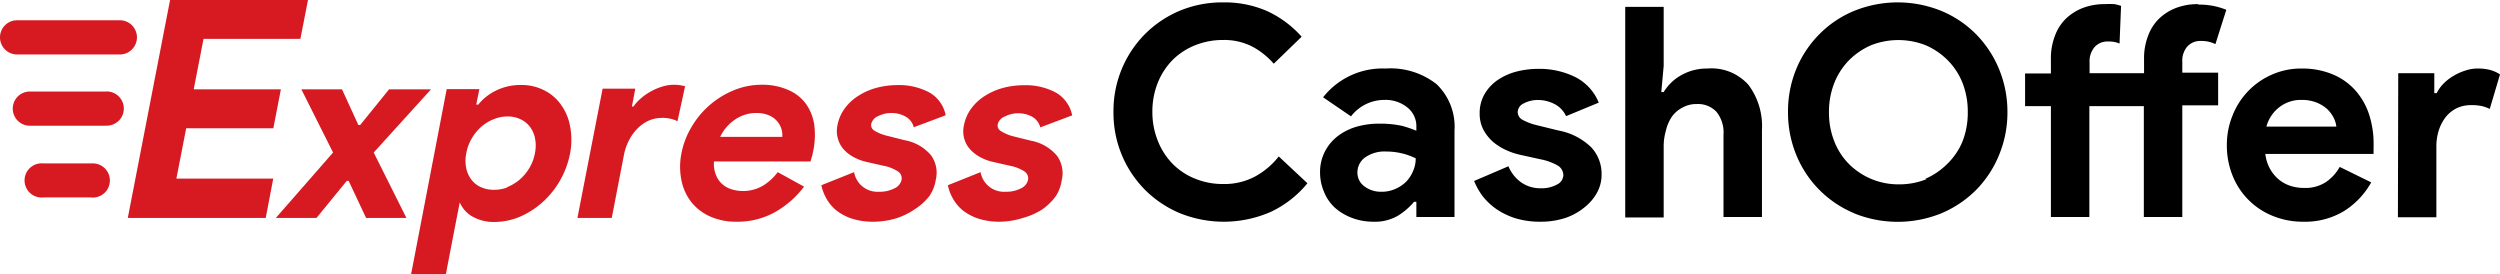
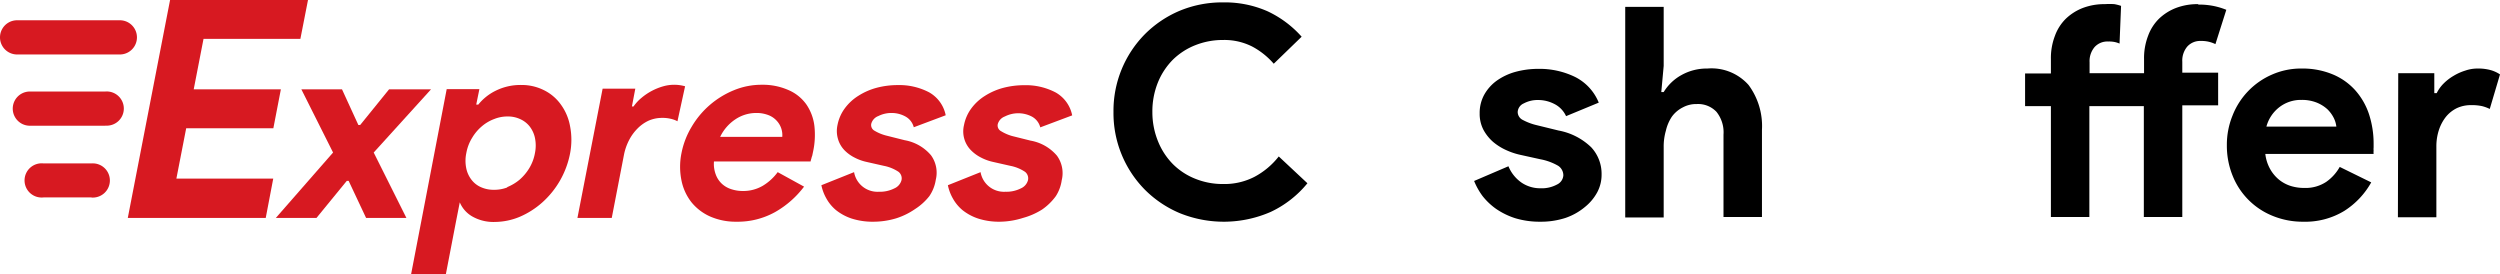
<svg xmlns="http://www.w3.org/2000/svg" id="Layer_1" data-name="Layer 1" viewBox="0 0 229.46 25.16">
  <defs>
    <style>.cls-1{fill:#d71921;}</style>
  </defs>
  <path class="cls-1" d="M18.68,3.57l-.9,4.63h8l-.69,3.57h-8l-.9,4.62h8.89L24.39,20H11.73L15.61,0H28.27l-.7,3.57Z" />
  <path class="cls-1" d="M30.57,14l-2.91-5.8h3.73l1.5,3.27h.17l2.65-3.27h3.85L34.3,14l3,6h-3.7L32,16.6h-.17L29.05,20H25.32Z" />
  <path class="cls-1" d="M41,8.18H44L43.71,9.6h.19a4.7,4.7,0,0,1,1.59-1.27,5.1,5.1,0,0,1,2.36-.53,4.52,4.52,0,0,1,2.06.47,4.16,4.16,0,0,1,1.55,1.3,4.82,4.82,0,0,1,.86,2,6.56,6.56,0,0,1,0,2.53,8.08,8.08,0,0,1-2.57,4.5,7.58,7.58,0,0,1-2.05,1.3,6,6,0,0,1-2.24.47,3.92,3.92,0,0,1-2.16-.53,2.7,2.7,0,0,1-1.1-1.27l-.33,1.68-.95,4.93H37.73Zm5.54,9a4.32,4.32,0,0,0,1.13-.67,4.47,4.47,0,0,0,.9-1.06,4.07,4.07,0,0,0,.53-1.4,3.43,3.43,0,0,0,0-1.39,2.58,2.58,0,0,0-.49-1.06,2.29,2.29,0,0,0-.87-.67,2.65,2.65,0,0,0-1.14-.24,3.27,3.27,0,0,0-1.23.23,3.77,3.77,0,0,0-1.13.66,4.16,4.16,0,0,0-.9,1.06,4,4,0,0,0-.54,1.41,3.41,3.41,0,0,0,0,1.42,2.55,2.55,0,0,0,.5,1.06,2.19,2.19,0,0,0,.87.66,2.8,2.8,0,0,0,1.14.23A3.37,3.37,0,0,0,46.57,17.2Z" />
  <path class="cls-1" d="M62.88,7.92a3.65,3.65,0,0,0-2,0,5.39,5.39,0,0,0-2,1.06,3.92,3.92,0,0,0-.73.79H58l.31-1.63h-3L53,20h3.15l1.12-5.79a5,5,0,0,1,.47-1.35,4.27,4.27,0,0,1,.78-1.07,3.5,3.5,0,0,1,1-.71,3.09,3.09,0,0,1,1.23-.26,3.26,3.26,0,0,1,.84.09,2.41,2.41,0,0,1,.59.22Z" />
  <path class="cls-1" d="M73.8,17.13a8.71,8.71,0,0,1-2.65,2.33,7.06,7.06,0,0,1-3.55.89,5.87,5.87,0,0,1-2.4-.47,4.63,4.63,0,0,1-1.73-1.31,4.74,4.74,0,0,1-.92-2,6.3,6.3,0,0,1,0-2.52,7.45,7.45,0,0,1,.93-2.41,8,8,0,0,1,3.86-3.35,6.61,6.61,0,0,1,2.56-.51,5.82,5.82,0,0,1,2.43.47A3.9,3.9,0,0,1,74,9.57a4.42,4.42,0,0,1,.75,2A7.32,7.32,0,0,1,74.61,14l-.06.29a1.53,1.53,0,0,0-.08.26,1.76,1.76,0,0,0-.07.27H65.53A2.77,2.77,0,0,0,65.69,16a2.2,2.2,0,0,0,.57.87,2.27,2.27,0,0,0,.88.5,3.3,3.3,0,0,0,1,.16,3.55,3.55,0,0,0,1.89-.49,4.7,4.7,0,0,0,1.35-1.24Zm-2-4.57a1.93,1.93,0,0,0-.46-1.42,2,2,0,0,0-.75-.55,3,3,0,0,0-1.2-.22,3.44,3.44,0,0,0-1.89.58,4,4,0,0,0-1.4,1.61Z" />
  <path class="cls-1" d="M80.17,20.35a6.3,6.3,0,0,1-2-.29,4.67,4.67,0,0,1-1.42-.76,3.76,3.76,0,0,1-.9-1.08A4.11,4.11,0,0,1,75.39,17l3-1.2a2.18,2.18,0,0,0,2.27,1.8,2.94,2.94,0,0,0,1.43-.31,1.14,1.14,0,0,0,.65-.74.76.76,0,0,0-.27-.78,3.7,3.7,0,0,0-1.35-.55l-1.59-.36a4.32,4.32,0,0,1-1.06-.38,3.5,3.5,0,0,1-.94-.67,2.47,2.47,0,0,1-.6-1,2.58,2.58,0,0,1-.06-1.34,3.77,3.77,0,0,1,.68-1.54,4.51,4.51,0,0,1,1.24-1.14,6,6,0,0,1,1.66-.73,7.54,7.54,0,0,1,1.94-.25,5.89,5.89,0,0,1,2.88.66,3.1,3.1,0,0,1,1.53,2.11l-2.93,1.1a1.56,1.56,0,0,0-.79-1,2.61,2.61,0,0,0-1.23-.31,2.65,2.65,0,0,0-1.23.28,1.05,1.05,0,0,0-.65.7.59.59,0,0,0,.3.65,4,4,0,0,0,1.06.44l1.71.43a4.1,4.1,0,0,1,2.41,1.38,2.72,2.72,0,0,1,.44,2.25A3.65,3.65,0,0,1,85.3,18,5.26,5.26,0,0,1,84,19.18a6.48,6.48,0,0,1-1.75.86,7.25,7.25,0,0,1-2.12.31Z" />
  <path class="cls-1" d="M91.78,20.35a6.25,6.25,0,0,1-2-.29,4.67,4.67,0,0,1-1.42-.76,3.76,3.76,0,0,1-.9-1.08A4.11,4.11,0,0,1,87,17l3-1.2a2.18,2.18,0,0,0,2.27,1.8,2.94,2.94,0,0,0,1.43-.31,1.14,1.14,0,0,0,.65-.74.76.76,0,0,0-.27-.78,3.7,3.7,0,0,0-1.35-.55l-1.59-.36a4.32,4.32,0,0,1-1.06-.38,3.5,3.5,0,0,1-.94-.67,2.46,2.46,0,0,1-.66-2.33,3.77,3.77,0,0,1,.68-1.54,4.51,4.51,0,0,1,1.24-1.14,6,6,0,0,1,1.66-.73,7.54,7.54,0,0,1,1.94-.25,5.89,5.89,0,0,1,2.88.66,3.1,3.1,0,0,1,1.53,2.11l-2.93,1.1a1.56,1.56,0,0,0-.79-1,2.71,2.71,0,0,0-2.46,0,1.05,1.05,0,0,0-.65.7.59.59,0,0,0,.3.65,4.08,4.08,0,0,0,1,.44l1.72.43a4.1,4.1,0,0,1,2.41,1.38,2.72,2.72,0,0,1,.44,2.25A3.65,3.65,0,0,1,96.91,18a5.26,5.26,0,0,1-1.26,1.23A6.48,6.48,0,0,1,93.9,20,7.25,7.25,0,0,1,91.78,20.35Z" />
  <path class="cls-1" d="M11,5H1.57a1.57,1.57,0,0,1,0-3.14H11A1.57,1.57,0,1,1,11,5Z" />
  <path class="cls-1" d="M9.67,11.54H2.74a1.57,1.57,0,1,1,0-3.14H9.67a1.57,1.57,0,1,1,0,3.13Z" />
  <path class="cls-1" d="M8.39,18.12H4A1.57,1.57,0,1,1,4,15H8.39a1.57,1.57,0,1,1,0,3.13Z" />
  <path d="M120,16.82a9.62,9.62,0,0,1-3.37,2.63,10.76,10.76,0,0,1-8.33.12,10,10,0,0,1-3.19-2.13,10,10,0,0,1-2.91-7.16,10,10,0,0,1,2.91-7.17A10,10,0,0,1,108.25,1a10.15,10.15,0,0,1,4-.78,9.71,9.71,0,0,1,4.08.81,9.67,9.67,0,0,1,3.14,2.34l-2.56,2.48a6.91,6.91,0,0,0-2-1.59,5.66,5.66,0,0,0-2.65-.59,6.82,6.82,0,0,0-2.53.47,6.18,6.18,0,0,0-2.07,1.33,6.34,6.34,0,0,0-1.38,2.09,7.08,7.08,0,0,0-.51,2.74A7.06,7.06,0,0,0,106.3,13a6.34,6.34,0,0,0,1.38,2.09,6.08,6.08,0,0,0,2.06,1.33,6.69,6.69,0,0,0,2.54.47,6,6,0,0,0,2.86-.66,7,7,0,0,0,2.23-1.87Z" />
-   <path d="M130,18.52h-.21a6.18,6.18,0,0,1-1.5,1.29,4.21,4.21,0,0,1-2.25.54,5.47,5.47,0,0,1-1.92-.34,5,5,0,0,1-1.58-.93,4,4,0,0,1-1-1.43,4.58,4.58,0,0,1-.38-1.83,4.11,4.11,0,0,1,.41-1.84,4.21,4.21,0,0,1,1.13-1.42,5.29,5.29,0,0,1,1.71-.9,7.39,7.39,0,0,1,2.14-.31,9.62,9.62,0,0,1,2.13.2A10.84,10.84,0,0,1,130,12v-.4a2.18,2.18,0,0,0-.83-1.74,3.16,3.16,0,0,0-2.08-.69A3.87,3.87,0,0,0,124,10.68l-2.56-1.75a6.93,6.93,0,0,1,5.73-2.64,6.84,6.84,0,0,1,4.69,1.44A5.41,5.41,0,0,1,133.5,12v7.92H130Zm-1.28-4.43a5.8,5.8,0,0,0-1.44-.18,3.1,3.1,0,0,0-2,.55,1.68,1.68,0,0,0-.69,1.36,1.55,1.55,0,0,0,.66,1.3,2.52,2.52,0,0,0,1.52.48,3.05,3.05,0,0,0,1.3-.26,3.24,3.24,0,0,0,1-.67,3.15,3.15,0,0,0,.64-1,2.83,2.83,0,0,0,.23-1.14A6.55,6.55,0,0,0,128.74,14.09Z" />
  <path d="M141.39,20.35a7.77,7.77,0,0,1-2.31-.32,6.75,6.75,0,0,1-1.75-.85A6,6,0,0,1,136.08,18a6.34,6.34,0,0,1-.78-1.39l3.15-1.35a3.39,3.39,0,0,0,1.23,1.52,3.05,3.05,0,0,0,1.71.5,2.94,2.94,0,0,0,1.53-.35,1,1,0,0,0,.57-.83,1.05,1.05,0,0,0-.47-.88,5.09,5.09,0,0,0-1.63-.6l-1.86-.41a6.42,6.42,0,0,1-1.28-.43,5.14,5.14,0,0,1-1.2-.75,4,4,0,0,1-.89-1.11,3.15,3.15,0,0,1-.35-1.51,3.48,3.48,0,0,1,.42-1.72,4,4,0,0,1,1.14-1.28,5.48,5.48,0,0,1,1.71-.81,8,8,0,0,1,2.12-.28,7.45,7.45,0,0,1,3.36.74,4.54,4.54,0,0,1,2.18,2.36l-3,1.24a2.33,2.33,0,0,0-1.1-1.13,3.21,3.21,0,0,0-1.46-.35,2.68,2.68,0,0,0-1.32.31.91.91,0,0,0-.56.79.82.82,0,0,0,.47.73,5.23,5.23,0,0,0,1.28.48l2,.49a5.83,5.83,0,0,1,3,1.54A3.57,3.57,0,0,1,147,16a3.41,3.41,0,0,1-.4,1.65A4.46,4.46,0,0,1,145.47,19a5.59,5.59,0,0,1-1.78,1,7.26,7.26,0,0,1-2.3.35Z" />
  <path d="M149.17.63h3.53V6.05l-.22,2.4h.22a4.38,4.38,0,0,1,1.63-1.56,4.75,4.75,0,0,1,2.38-.6,4.55,4.55,0,0,1,3.78,1.51,6.33,6.33,0,0,1,1.23,4.12v8h-3.53V12.35a3,3,0,0,0-.65-2.09,2.32,2.32,0,0,0-1.8-.71,2.59,2.59,0,0,0-1.29.31,2.79,2.79,0,0,0-1,.85A3.88,3.88,0,0,0,152.9,12a5.21,5.21,0,0,0-.2,1.52v6.44h-3.53Z" />
-   <path d="M170.18,19.57a9.77,9.77,0,0,1-5.31-5.35,10.23,10.23,0,0,1-.76-3.94,10.22,10.22,0,0,1,.76-3.95A9.82,9.82,0,0,1,167,3.13,9.58,9.58,0,0,1,170.18,1a10.65,10.65,0,0,1,8,0,9.68,9.68,0,0,1,3.19,2.14,10,10,0,0,1,2.11,3.2,10.22,10.22,0,0,1,.77,3.95,10.17,10.17,0,0,1-.77,3.94,9.84,9.84,0,0,1-2.11,3.21,10,10,0,0,1-3.19,2.14,10.65,10.65,0,0,1-8,0Zm6.52-3.15a6.48,6.48,0,0,0,2-1.35A6.1,6.1,0,0,0,180.12,13a7.17,7.17,0,0,0,.49-2.7,7.18,7.18,0,0,0-.49-2.71,6.19,6.19,0,0,0-1.38-2.09,6.48,6.48,0,0,0-2-1.35,6.85,6.85,0,0,0-5,0,6.52,6.52,0,0,0-2,1.35,6.32,6.32,0,0,0-1.37,2.09,7.18,7.18,0,0,0-.5,2.71,7.13,7.13,0,0,0,.5,2.7,6.08,6.08,0,0,0,1.37,2.09,6.41,6.41,0,0,0,4.57,1.83,6.65,6.65,0,0,0,2.52-.48Z" />
  <path d="M201.78.42a6.87,6.87,0,0,1,1.4.13,6.63,6.63,0,0,1,1.16.35l-1,3.15a2.86,2.86,0,0,0-.58-.21,2.81,2.81,0,0,0-.76-.08,1.58,1.58,0,0,0-1.24.51,2,2,0,0,0-.46,1.4v1h3.29v3H200.3V19.92h-3.53V9.74h-5V19.92h-3.53V9.74h-2.37v-3h2.37V5.43a5.68,5.68,0,0,1,.37-2.14,4.21,4.21,0,0,1,1-1.57,4.7,4.7,0,0,1,1.59-1,5.57,5.57,0,0,1,2-.34,6.3,6.3,0,0,1,.86,0,4,4,0,0,1,.62.16L194.54,4a2.39,2.39,0,0,0-.43-.14,2.64,2.64,0,0,0-.62-.05,1.58,1.58,0,0,0-1.24.51,2,2,0,0,0-.46,1.4v1h5V5.43a5.68,5.68,0,0,1,.37-2.14,4.21,4.21,0,0,1,1-1.57,4.7,4.7,0,0,1,1.59-1,5.57,5.57,0,0,1,2-.34Z" />
  <path d="M217.64,16.74a7.33,7.33,0,0,1-2.46,2.61,6.89,6.89,0,0,1-3.78,1,7.26,7.26,0,0,1-2.79-.53,6.6,6.6,0,0,1-3.69-3.69,7.33,7.33,0,0,1-.53-2.81,7.1,7.1,0,0,1,.52-2.71,6.78,6.78,0,0,1,3.59-3.75,6.62,6.62,0,0,1,2.76-.57,7.21,7.21,0,0,1,2.83.53,5.73,5.73,0,0,1,2.07,1.45,6.27,6.27,0,0,1,1.27,2.19,8.71,8.71,0,0,1,.43,2.75v.32a1.53,1.53,0,0,0,0,.3,1.42,1.42,0,0,0,0,.3h-9.94a3.68,3.68,0,0,0,.44,1.38,3.44,3.44,0,0,0,.84,1,3.25,3.25,0,0,0,1.09.57,4.11,4.11,0,0,0,1.21.17,3.43,3.43,0,0,0,2-.55,4.12,4.12,0,0,0,1.25-1.38Zm-3.2-5.12a2.41,2.41,0,0,0-.23-.78,3,3,0,0,0-.59-.81,3.28,3.28,0,0,0-1-.62,3.64,3.64,0,0,0-1.39-.24,3.23,3.23,0,0,0-2,.65,3.35,3.35,0,0,0-1.21,1.8Z" />
  <path d="M220.12,6.72h3.31V8.55h.22a3.3,3.3,0,0,1,.64-.89,4.49,4.49,0,0,1,.91-.7,4.87,4.87,0,0,1,1.07-.48,3.47,3.47,0,0,1,1.15-.19,4.28,4.28,0,0,1,1.2.15,3,3,0,0,1,.84.39L228.52,10a3.55,3.55,0,0,0-.71-.26,4.4,4.4,0,0,0-1-.09,3,3,0,0,0-1.32.28,3,3,0,0,0-1,.8,3.91,3.91,0,0,0-.64,1.21,4.81,4.81,0,0,0-.23,1.5v6.5h-3.53Z" />
</svg>